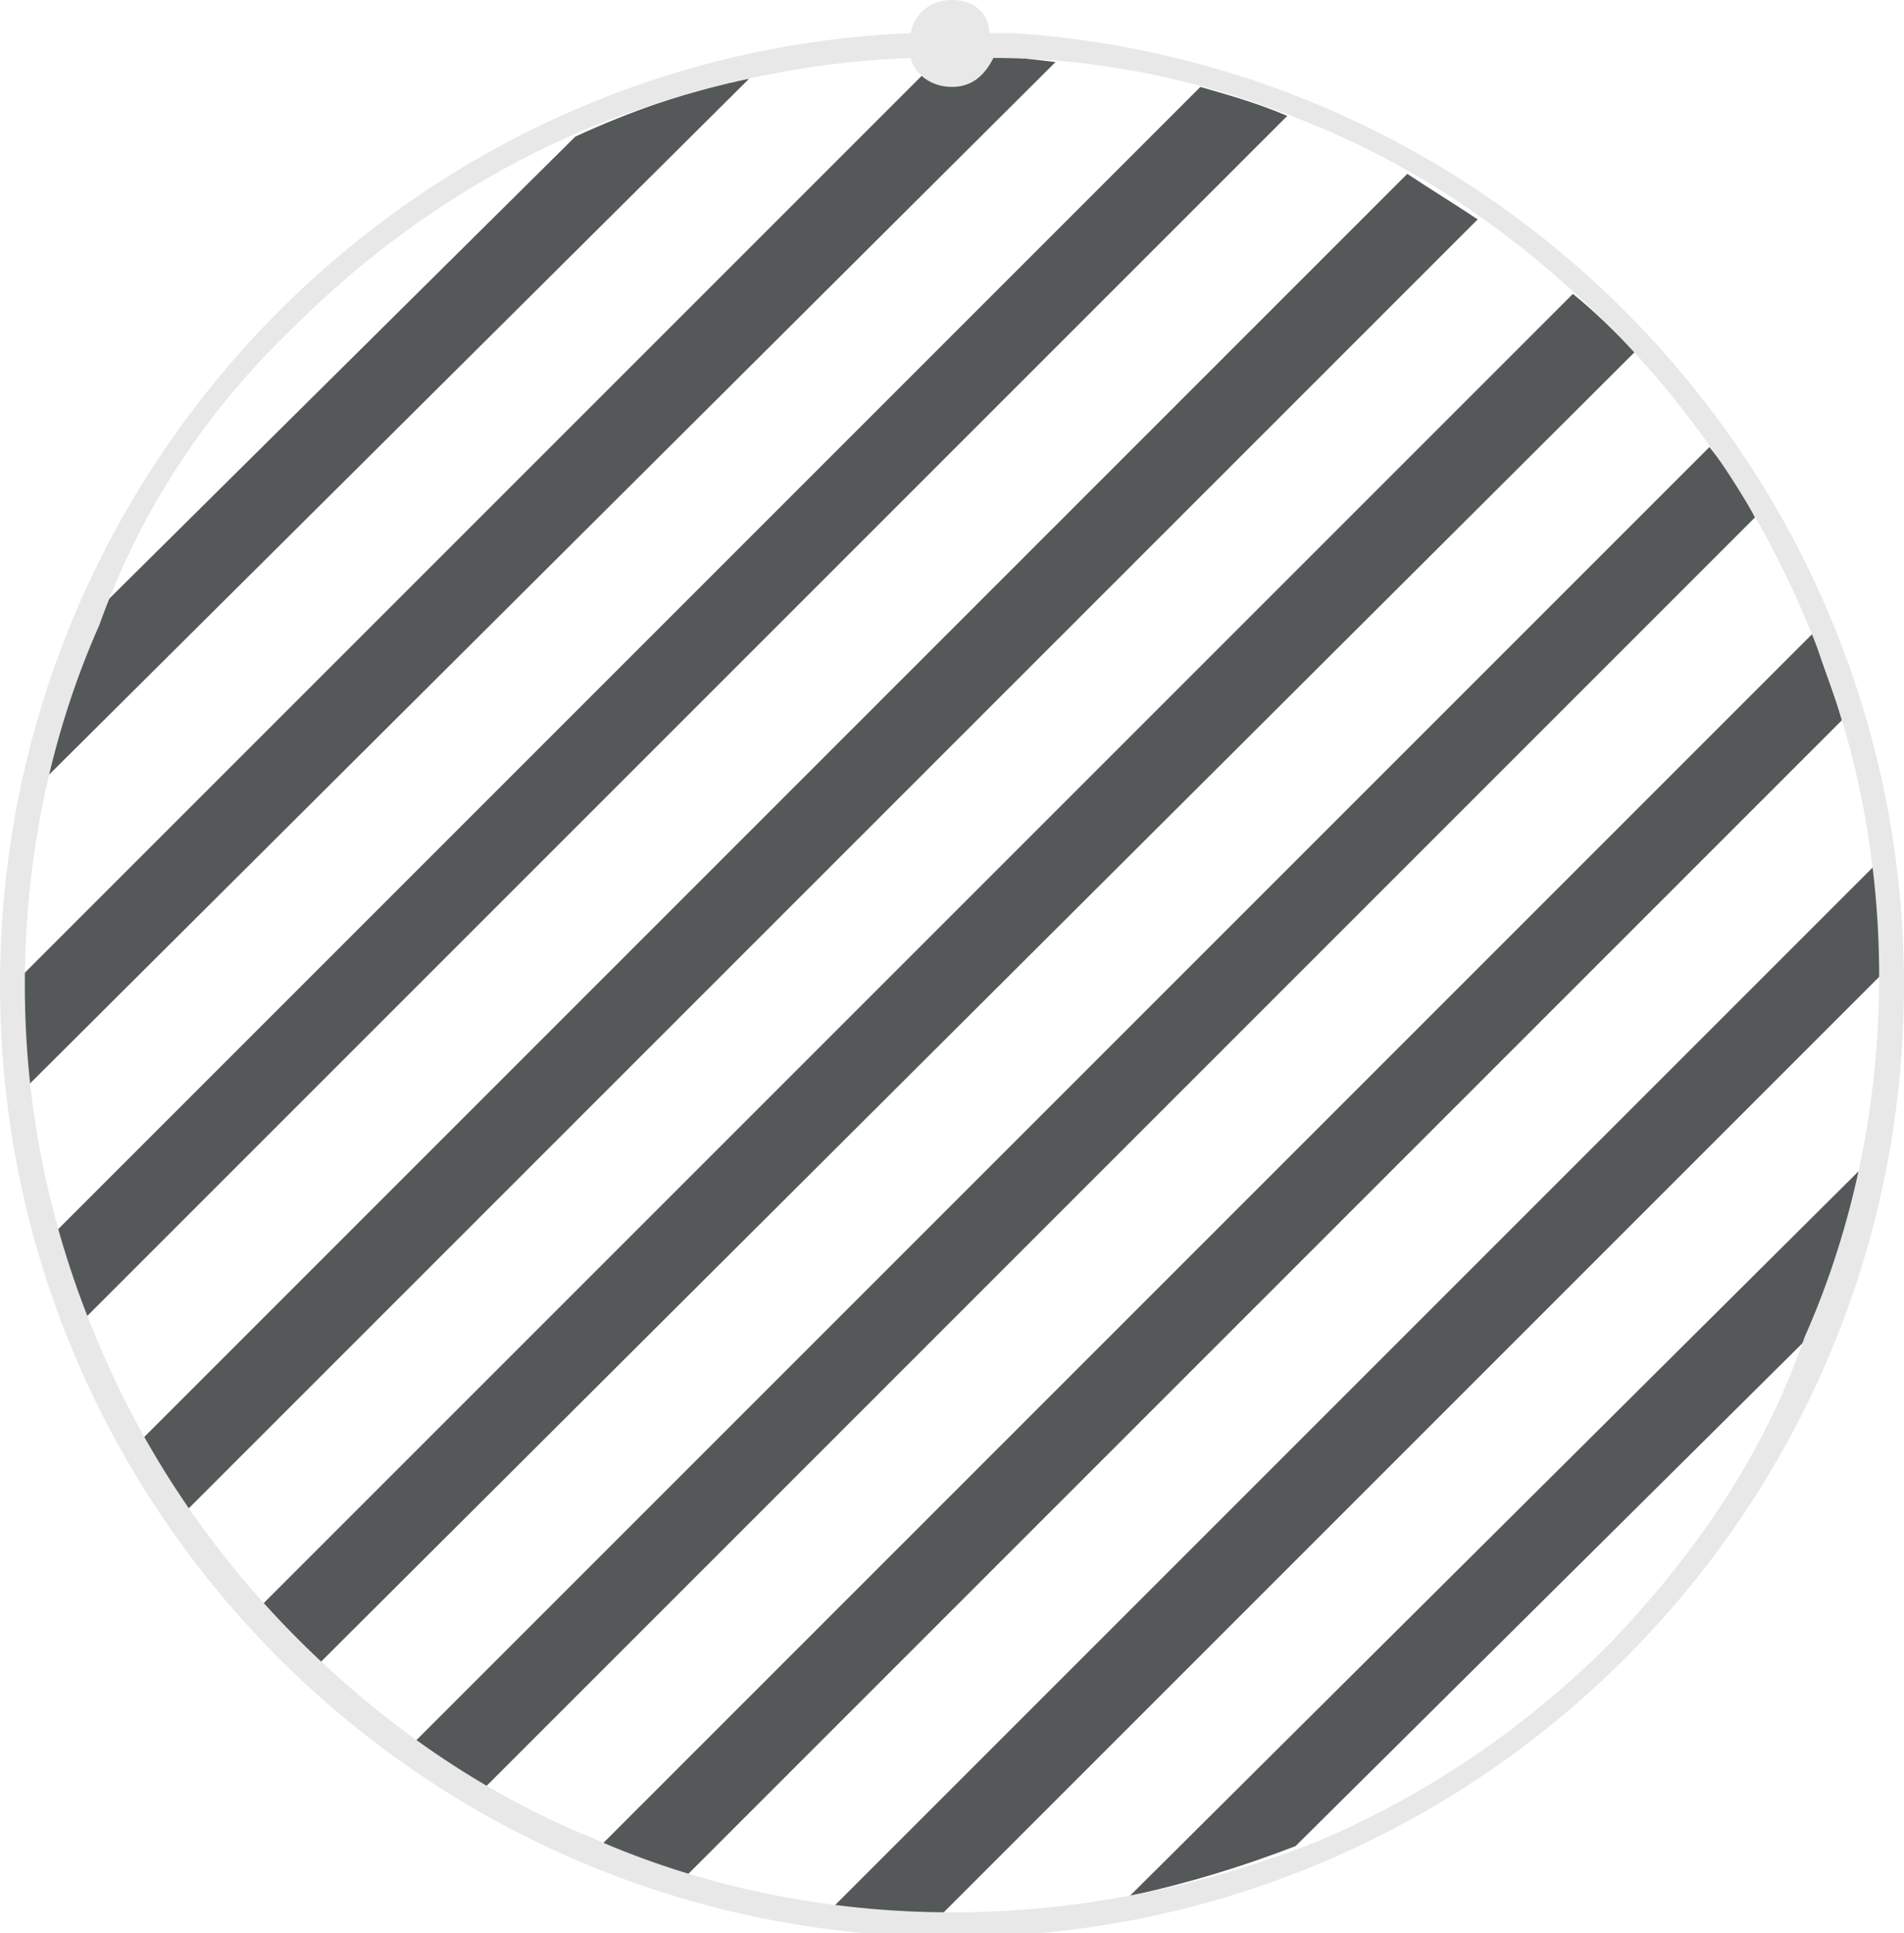
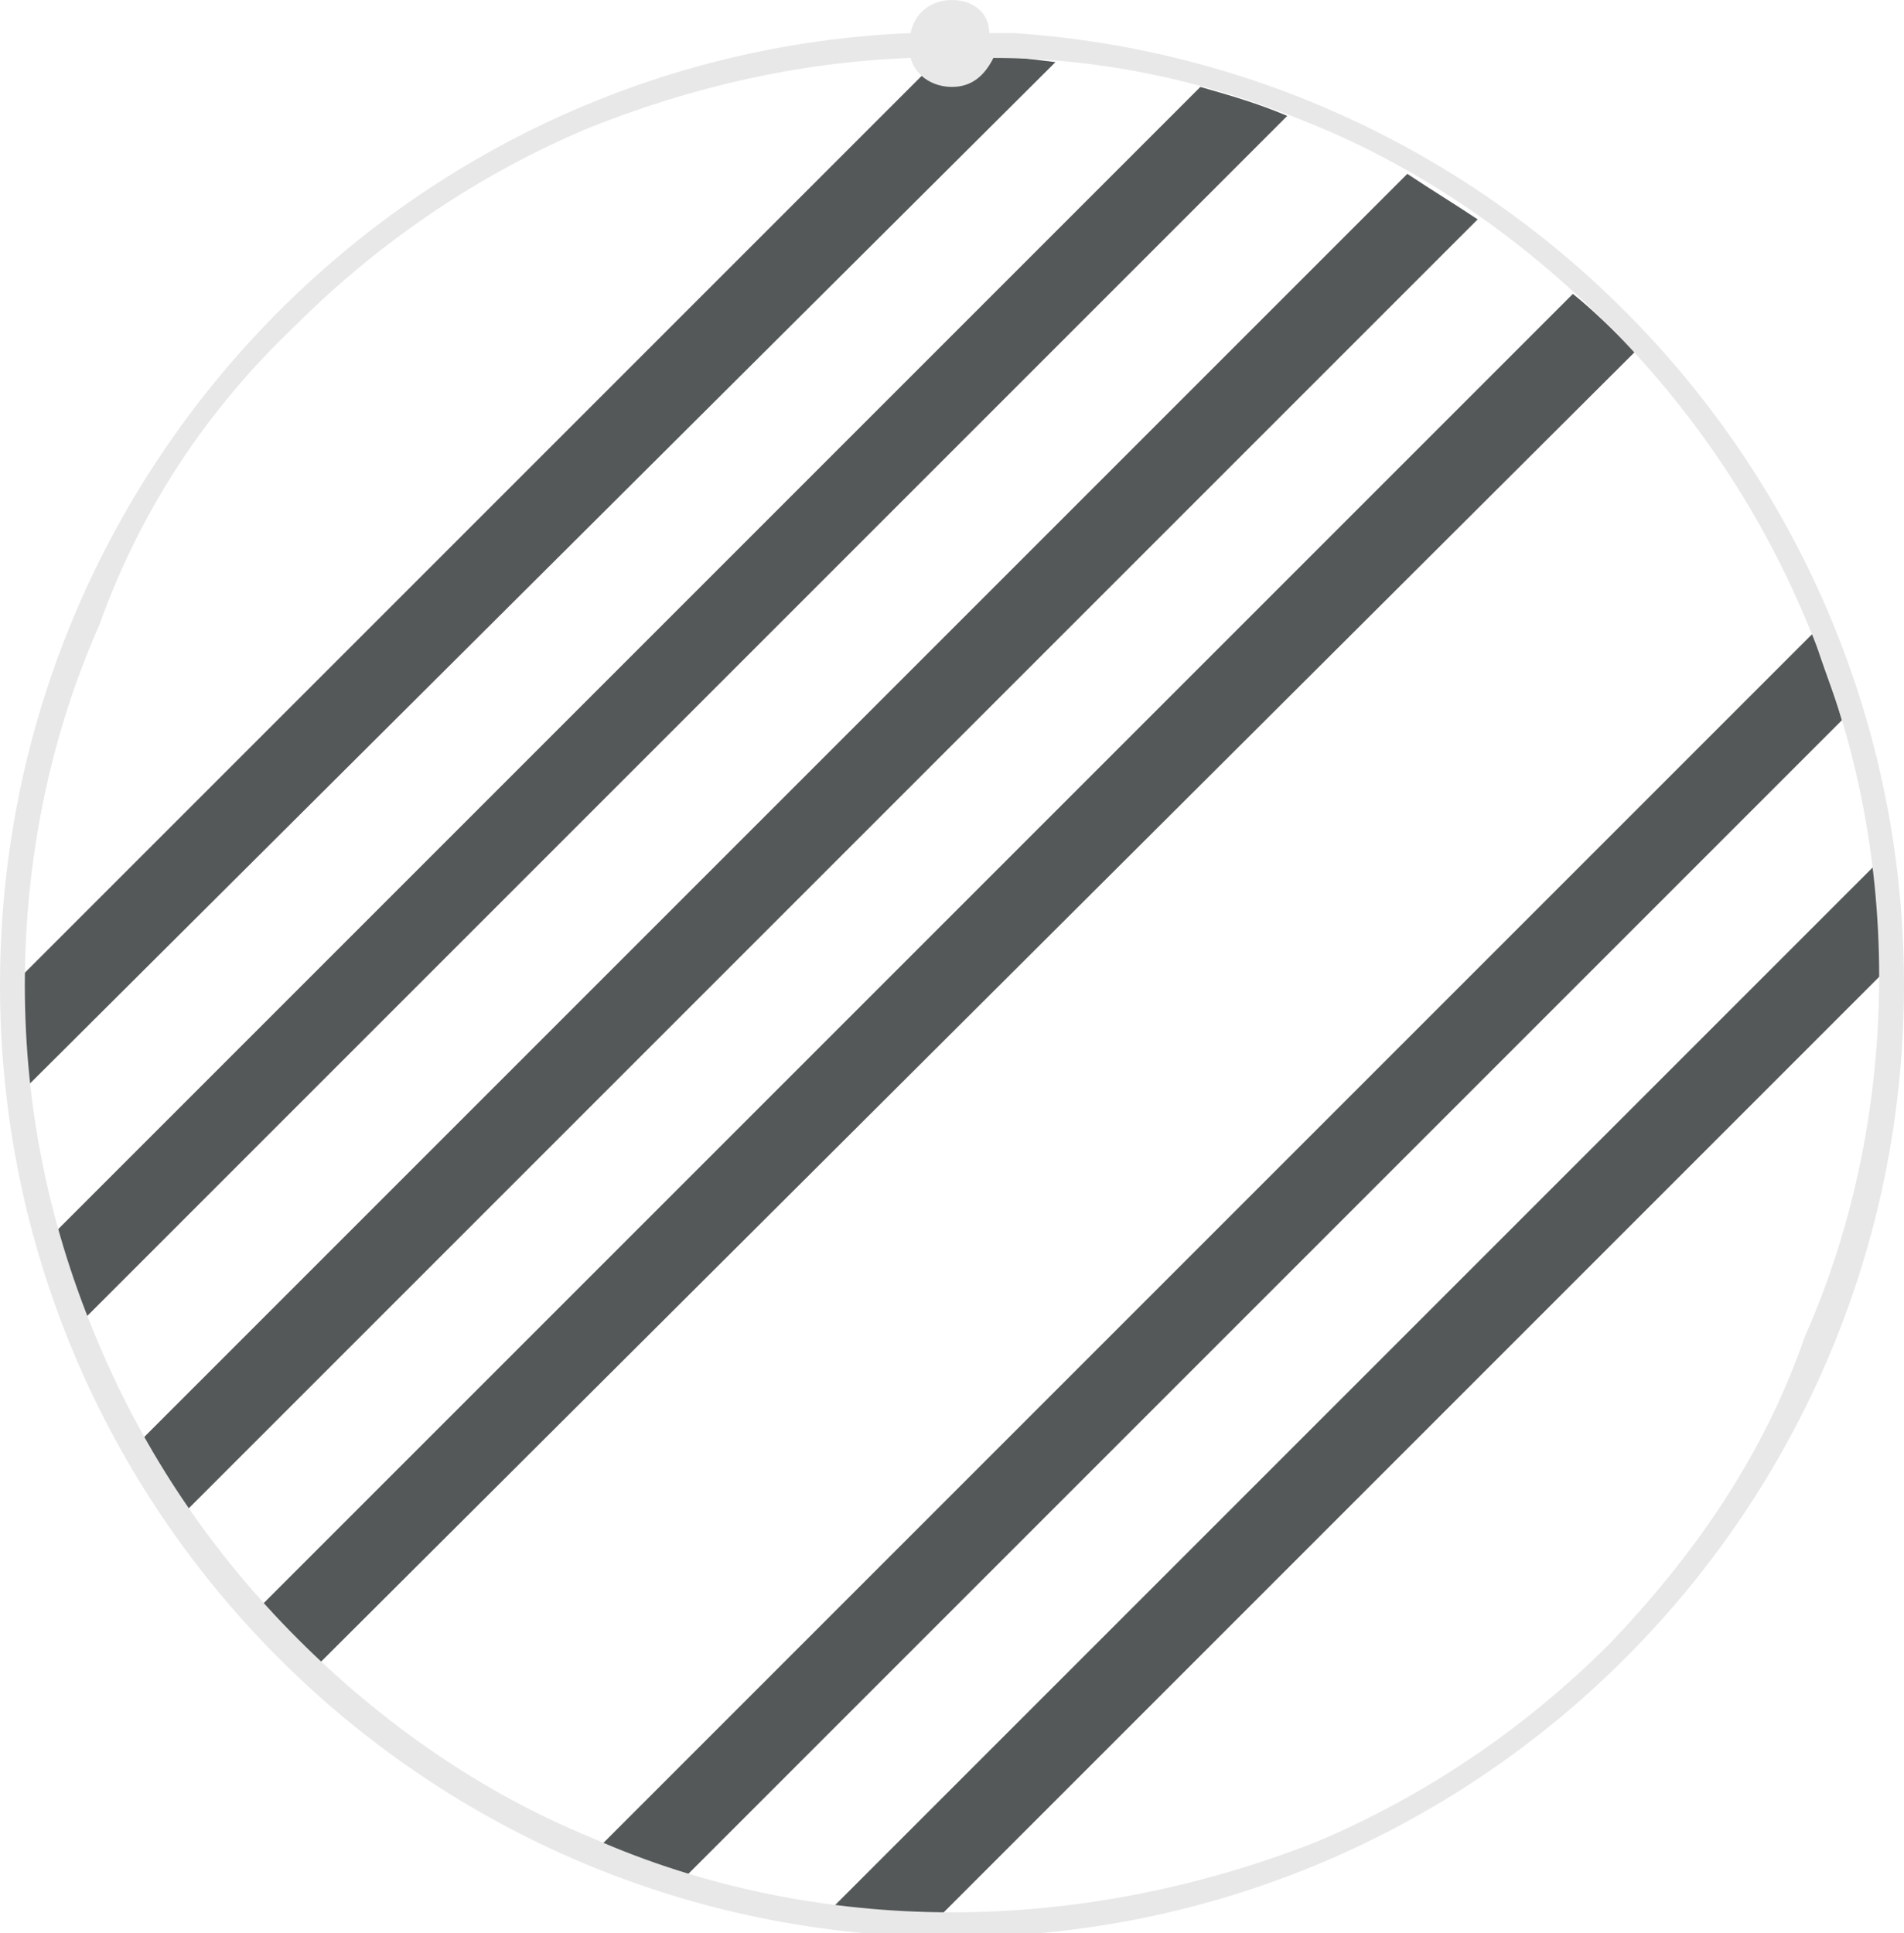
<svg xmlns="http://www.w3.org/2000/svg" version="1.1" baseProfile="tiny" id="Layer_1" x="0px" y="0px" viewBox="0 0 46 46.7" overflow="visible" xml:space="preserve">
  <g>
    <path fill="#545859" d="M31.1,2.8c-0.7-0.3-1.4-0.5-2.1-0.7L1.3,29.8c0.2,0.7,0.4,1.4,0.7,2.1L31.1,2.8z" />
    <path fill="#545859" d="M23,1.3c-0.1,0-0.1,0-0.2,0L0.5,23.6c0,0.1,0,0.1,0,0.2c0,0.8,0.1,1.7,0.1,2.5L25.5,1.5   C24.7,1.4,23.8,1.3,23,1.3z" />
-     <path fill="#545859" d="M18.1,1.9c-1.5,0.3-2.9,0.8-4.2,1.4L2.4,14.7c-0.6,1.3-1.1,2.8-1.4,4.2L18.1,1.9z" />
    <path fill="#545859" d="M38,7.1L6.3,38.8c0.4,0.5,0.9,1,1.4,1.4L39.5,8.5C39,8,38.5,7.5,38,7.1z" />
    <path fill="#545859" d="M44.5,17.4c-0.2-0.7-0.5-1.4-0.7-2.1L14.5,44.6c0.7,0.3,1.4,0.5,2.1,0.7L44.5,17.4z" />
    <path fill="#545859" d="M45.5,23.5c0-0.9-0.1-1.8-0.2-2.6L20.1,46.1c0.9,0.1,1.7,0.2,2.6,0.2L45.5,23.5z" />
-     <path fill="#545859" d="M43.9,32.1c0.5-1.3,0.9-2.6,1.2-4L27.3,45.8c1.4-0.3,2.7-0.7,4-1.2L43.9,32.1z" />
-     <path fill="#545859" d="M42.4,12.5c-0.3-0.6-0.7-1.2-1.1-1.7L10,42.1c0.6,0.4,1.1,0.8,1.7,1.1L42.4,12.5z" />
    <path fill="#545859" d="M35.7,5.3c-0.6-0.4-1.1-0.7-1.7-1.1L3.4,34.8c0.3,0.6,0.7,1.2,1.1,1.7L35.7,5.3z" />
  </g>
  <path fill="#E8E8E8" d="M24.5,0.8c-0.2,0-0.4,0-0.6,0C23.9,0.3,23.5,0,23,0c-0.5,0-0.9,0.3-1,0.8C9.8,1.3,0,11.4,0,23.8  c0,12.7,10.3,23,23,23c12.7,0,23-10.3,23-23C46,11.6,36.5,1.6,24.5,0.8z M38.9,39.7c-2.1,2.1-4.5,3.7-7.1,4.8  C29,45.6,26,46.2,23,46.2c-3,0-6-0.6-8.7-1.8c-2.7-1.1-5.1-2.8-7.1-4.8c-2.1-2.1-3.7-4.5-4.8-7.1c-1.2-2.8-1.8-5.7-1.8-8.7  c0-3,0.6-6,1.8-8.7C3.4,12.3,5,9.9,7.1,7.9c2.1-2.1,4.5-3.7,7.1-4.8c2.5-1,5.1-1.6,7.8-1.7c0.1,0.4,0.5,0.7,1,0.7  c0.5,0,0.8-0.3,1-0.7C26.7,1.4,29.3,2,31.7,3c2.7,1.1,5.1,2.8,7.1,4.8c2.1,2.1,3.7,4.5,4.8,7.1c1.2,2.8,1.8,5.7,1.8,8.7  c0,3-0.6,6-1.8,8.7C42.6,35.2,40.9,37.6,38.9,39.7z" />
</svg>